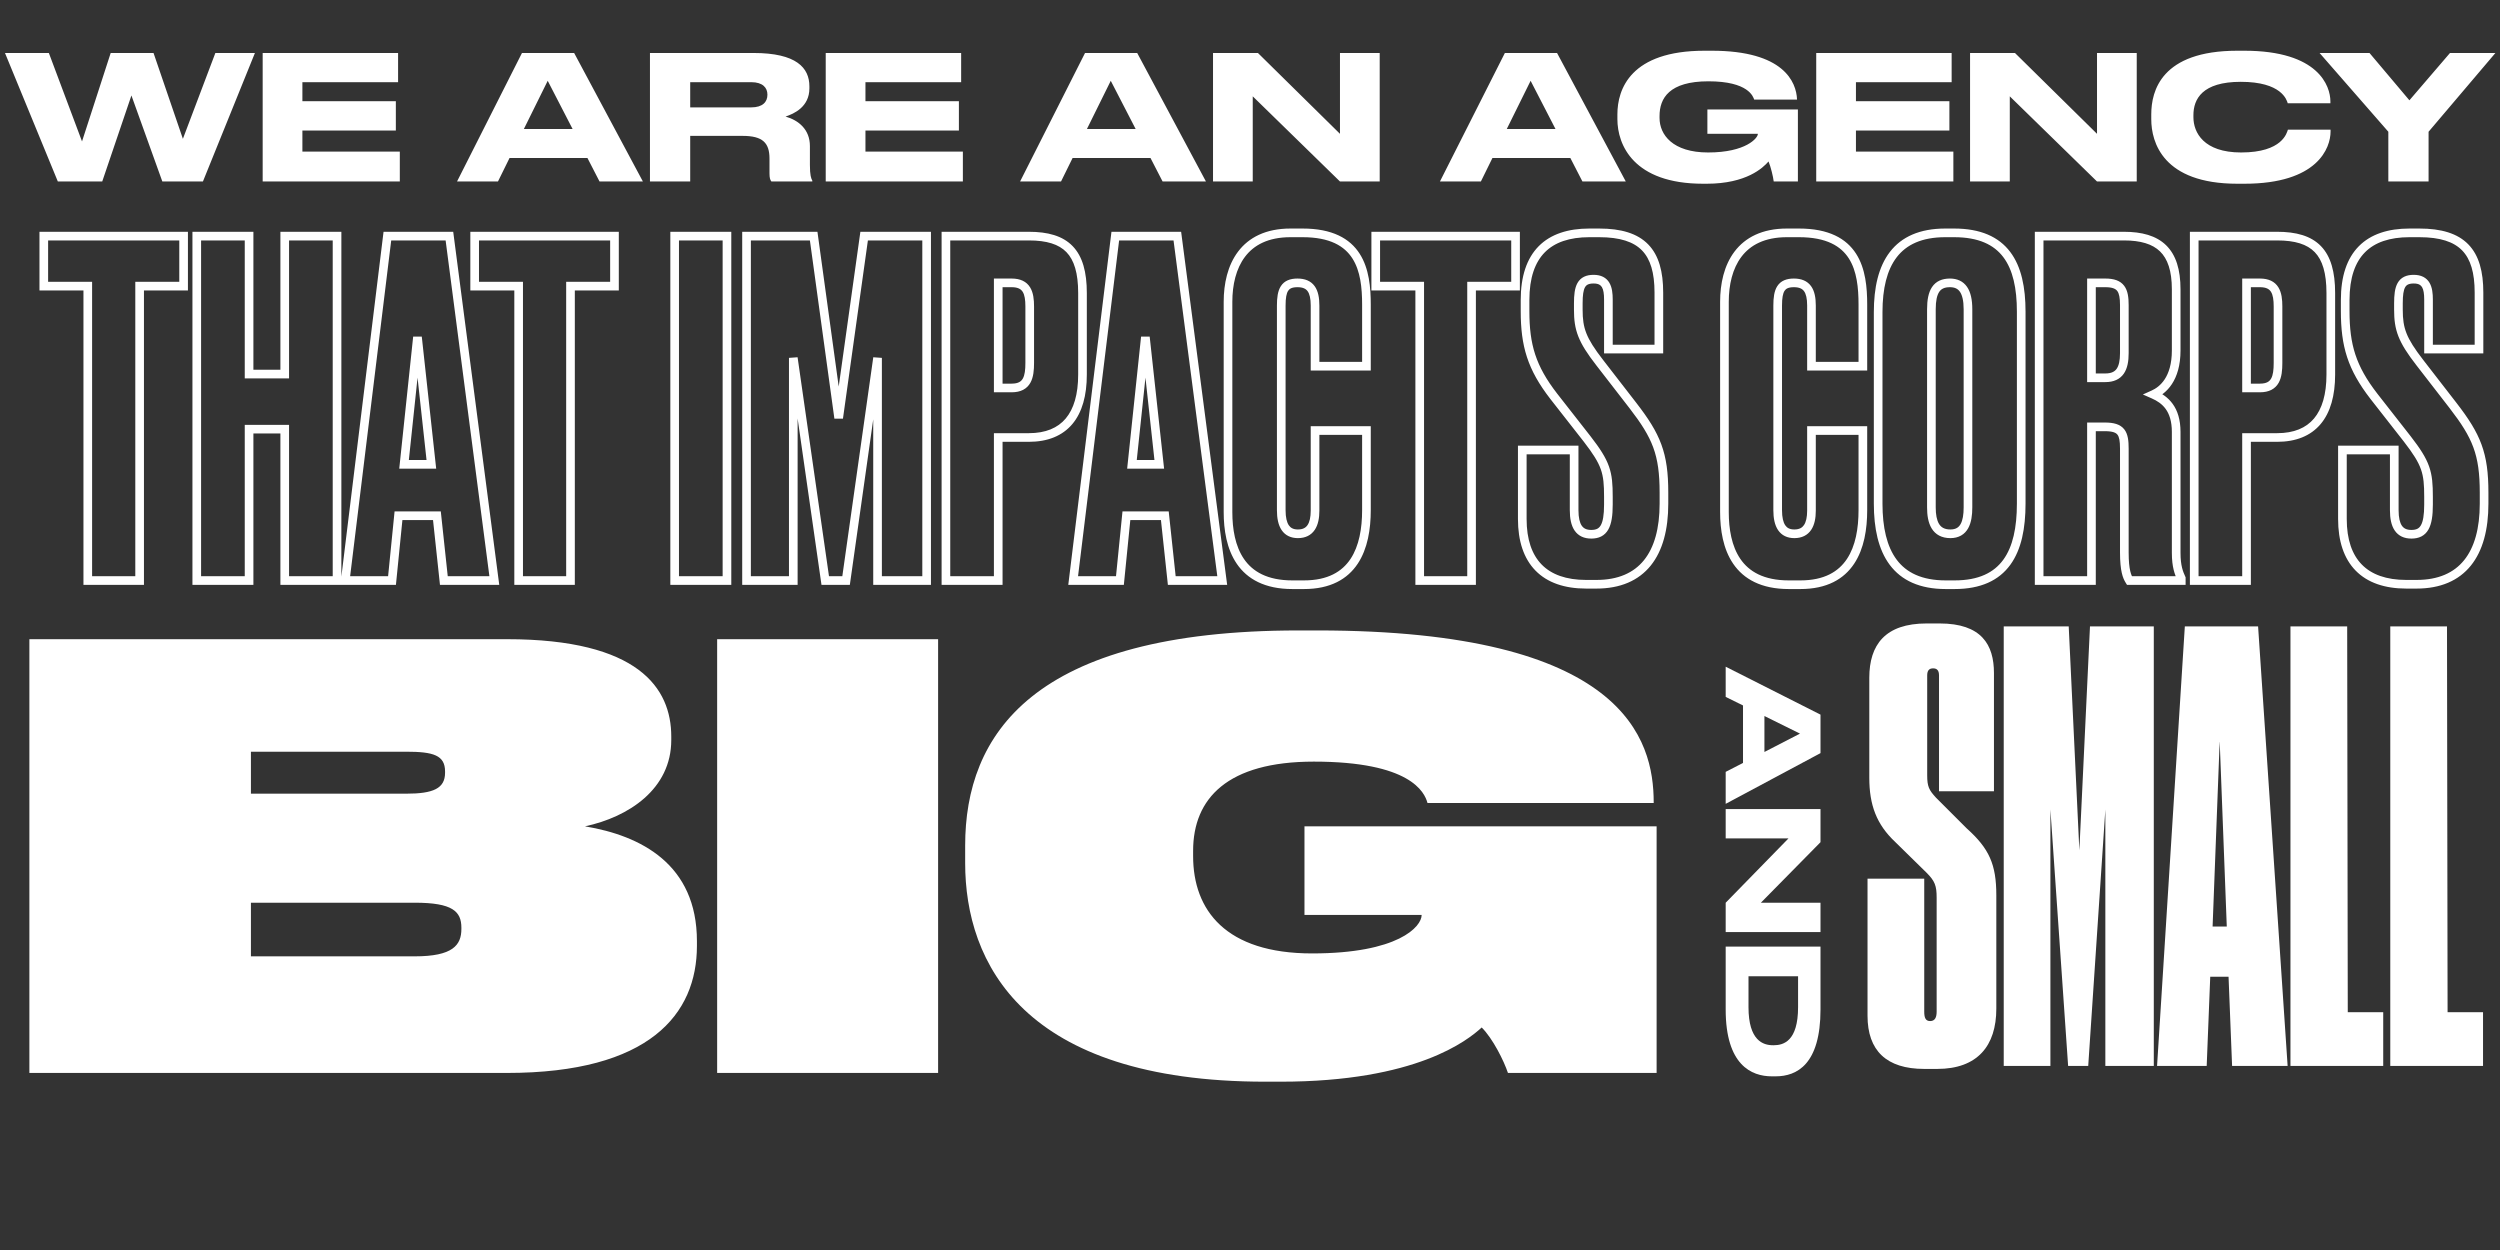
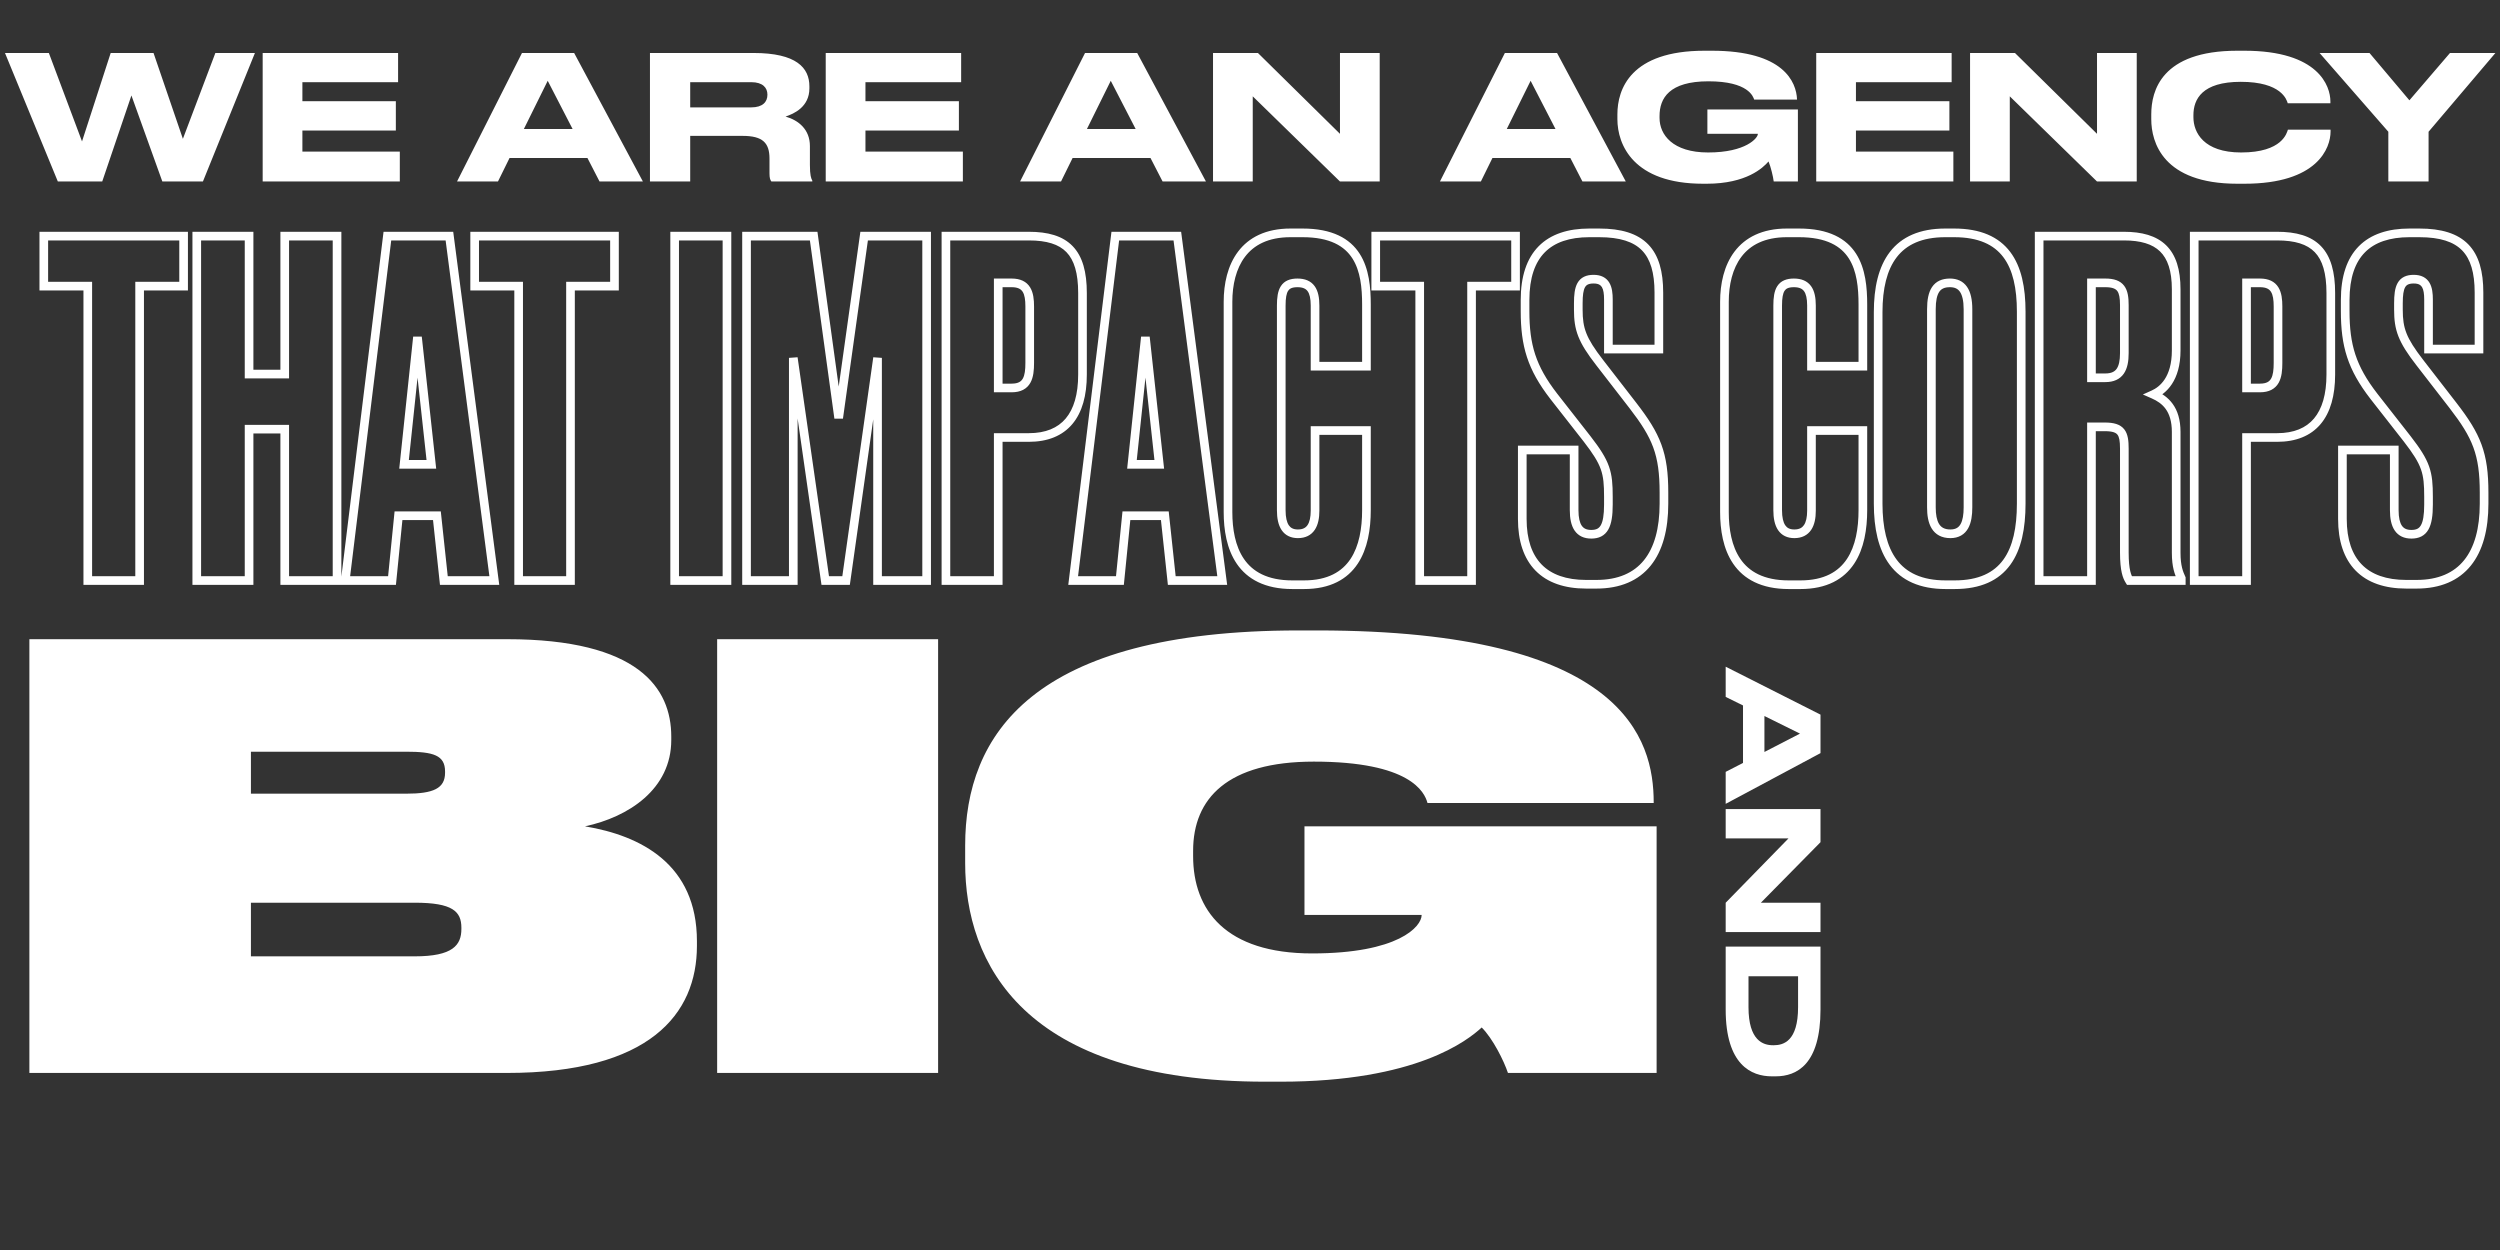
<svg xmlns="http://www.w3.org/2000/svg" width="352" height="176" viewBox="0 0 352 176" fill="none">
  <rect x="0" y="0" width="352" height="176" fill="#333333" stroke="none" />
  <path d="M14.394 25.554L18.504 13.442L22.857 25.554H28.572L35.893 7.46H30.323L25.751 19.547L21.617 7.46H15.585L11.548 19.912L6.879 7.46H0.701L8.143 25.554H14.394ZM36.984 7.46V25.554H56.294V21.346H42.577V18.38H55.735V14.245H42.577V11.57H56.051V7.46H36.984ZM80.62 18.161H73.762L77.118 11.375L80.62 18.161ZM84.414 25.554H90.519L80.839 7.46H73.494L64.35 25.554H70.114L71.743 22.246H82.712L84.414 25.554ZM97.181 11.57H105.766C107.42 11.57 108.052 12.372 108.052 13.321V13.345C108.052 14.342 107.395 15.12 105.766 15.12H97.181V11.57ZM97.181 19.133H104.574C107.371 19.133 108.344 20.106 108.344 22.319V24.411C108.344 25.067 108.441 25.335 108.611 25.554H114.375V25.432C114.205 25.14 114.035 24.678 114.035 23.219V20.568C114.035 18.233 112.454 16.945 110.606 16.41C111.797 16.02 113.962 15.048 113.962 12.445V12.153C113.962 9.551 112.138 7.46 106.106 7.46H91.514V25.554H97.181V19.133ZM116.262 7.46V25.554H135.572V21.346H121.856V18.38H135.013V14.245H121.856V11.57H135.329V7.46H116.262ZM159.899 18.161H153.04L156.396 11.375L159.899 18.161ZM163.693 25.554H169.797L160.117 7.46H152.773L143.628 25.554H149.392L151.022 22.246H161.99L163.693 25.554ZM170.793 7.46V25.554H176.386V13.564L188.668 25.554H194.262V7.46H188.668V18.842L177.116 7.46H170.793ZM219.013 18.161H212.155L215.511 11.375L219.013 18.161ZM222.807 25.554H228.911L219.232 7.46H211.887L202.743 25.554H208.507L210.136 22.246H221.105L222.807 25.554ZM240.302 25.87C245.896 25.87 248.231 23.633 249.009 22.733C249.325 23.487 249.666 24.897 249.739 25.554H253.144V15.412H240.4V18.842H247.501V18.89C247.501 19.401 245.872 21.468 240.497 21.468C235.511 21.468 233.663 18.963 233.663 16.604V16.337C233.663 13.832 235.025 11.448 240.546 11.448C246.188 11.448 246.845 13.613 246.991 14.026H253.022V14.002C252.925 11.546 251.149 7.143 241.032 7.143H239.986C229.577 7.143 227.729 12.567 227.729 16.093V16.774C227.729 20.398 229.991 25.87 239.792 25.87H240.302ZM255.724 7.46V25.554H275.034V21.346H261.317V18.38H274.475V14.245H261.317V11.57H274.791V7.46H255.724ZM277.384 7.46V25.554H282.978V13.564L295.26 25.554H300.853V7.46H295.26V18.842L283.707 7.46H277.384ZM316.007 25.87C326.343 25.87 328.143 20.811 328.143 18.525V18.258H322.136C321.99 18.671 321.406 21.468 315.545 21.468C310.268 21.468 308.833 18.647 308.833 16.507V16.215C308.833 13.953 310.073 11.521 315.496 11.521C321.236 11.521 321.966 14.05 322.112 14.537H328.119V14.269C328.119 12.153 326.489 7.143 316.007 7.143H315.01C304.309 7.143 302.899 12.81 302.899 16.093V16.799C302.899 20.009 304.528 25.87 315.01 25.87H316.007ZM336.277 25.554H341.943V18.55L351.355 7.46H344.959L339.244 14.123L333.626 7.46H326.597L336.277 18.55V25.554Z" fill="white" />
-   <path d="M281.082 142.019V126.047C281.082 121.722 280.084 119.476 276.923 116.647L272.597 112.322C271.599 111.24 271.349 110.741 271.349 109.161V95.102C271.349 94.437 271.599 94.104 272.181 94.104C272.763 94.104 273.013 94.437 273.013 95.102V111.407H280.749V94.77C280.749 90.777 279.002 87.782 273.096 87.782H271.266C265.443 87.782 263.197 90.777 263.197 95.435V109.493C263.197 113.32 264.195 116.065 266.857 118.561L271.266 122.886C272.431 124.051 272.68 124.716 272.68 126.38V142.435C272.68 143.267 272.431 143.766 271.765 143.766C271.1 143.766 270.933 143.267 270.933 142.435V123.718H262.948V143.017C262.948 147.925 265.61 150.504 270.933 150.504H272.763C278.42 150.504 281.082 147.26 281.082 142.019ZM282.125 150.088H288.697V113.985L291.192 150.088H294.021L296.433 113.985V150.088H303.254V88.198H294.27L292.773 119.725L291.275 88.198H282.125V150.088ZM314.279 150.088H322.098L317.939 88.198H307.624L303.714 150.088H310.702L311.201 137.527H313.78L314.279 150.088ZM311.534 130.456L312.532 104.336L313.53 130.456H311.534ZM322.497 88.198V150.088H335.557V142.518H330.566L330.483 88.198H322.497ZM336.551 88.198V150.088H349.611V142.518H344.62L344.537 88.198H336.551Z" fill="white" />
  <path d="M4.137 151.071H71.366C91.478 151.071 98.127 142.78 98.127 133.176V132.519C98.127 121.683 90.246 117.661 82.366 116.348C88.523 115.034 94.515 111.094 94.515 104.199V103.706C94.515 96.893 89.918 89.998 71.366 89.998H4.137V151.071ZM57.165 105.84C61.023 105.84 62.665 106.333 62.665 108.631V108.796C62.665 111.012 61.023 111.751 57.165 111.751H35.33V105.84H57.165ZM58.397 127.101C63.732 127.101 64.963 128.332 64.963 130.631V130.795C64.963 133.094 63.732 134.653 58.397 134.653H35.33V127.101H58.397ZM132.086 89.998H100.974V151.071H132.086V89.998ZM180.304 152.302C199.431 152.302 206.655 146.474 208.625 144.668C210.184 146.228 211.744 149.347 212.319 151.071H233.251V116.348H183.67V128.825H200.17C200.17 130.467 196.886 134.243 184.737 134.243C172.588 134.243 167.991 128.168 167.991 120.534V119.795C167.991 112.407 172.834 107.236 184.983 107.236C198.528 107.236 200.58 111.505 200.991 113.064H232.841V112.982C232.841 104.117 228.736 88.766 185.476 88.766H182.849C145.253 88.766 135.895 103.542 135.895 119.057V121.519C135.895 135.556 144.022 152.302 178.17 152.302H180.304Z" fill="white" />
  <path d="M248.431 105.877L248.431 100.817L253.438 103.293L248.431 105.877ZM242.976 108.677L242.976 113.181L256.327 106.039L256.327 100.62L242.976 93.872L242.976 98.125L245.416 99.328L245.416 107.421L242.976 108.677ZM256.327 113.916L242.976 113.916L242.976 118.043L251.823 118.043L242.976 127.105L242.976 131.232L256.327 131.232L256.327 127.105L247.929 127.105L256.327 118.581L256.327 113.916ZM242.976 133.28L242.976 142.145C242.976 149.951 246.601 151.548 249.472 151.548L250.01 151.548C253.007 151.548 256.327 149.861 256.327 142.127L256.327 133.28L242.976 133.28ZM253.169 137.461L253.169 141.804C253.169 146.613 251.105 147.169 249.741 147.169L249.633 147.169C248.27 147.169 246.188 146.541 246.188 141.804L246.188 137.461L253.169 137.461Z" fill="white" />
-   <path d="M6.166 33.244V32.635H5.557V33.244H6.166ZM6.166 40.284H5.557V40.893H6.166V40.284ZM12.359 40.284H12.968V39.675H12.359V40.284ZM12.359 81.742H11.75V82.352H12.359V81.742ZM19.66 81.742V82.352H20.269V81.742H19.66ZM19.66 40.284V39.675H19.05V40.284H19.66ZM25.852 40.284V40.893H26.461V40.284H25.852ZM25.852 33.244H26.461V32.635H25.852V33.244ZM5.557 33.244V40.284H6.775V33.244H5.557ZM6.166 40.893H12.359V39.675H6.166V40.893ZM11.75 40.284V81.742H12.968V40.284H11.75ZM12.359 82.352H19.66V81.133H12.359V82.352ZM20.269 81.742V40.284H19.05V81.742H20.269ZM19.66 40.893H25.852V39.675H19.66V40.893ZM26.461 40.284V33.244H25.243V40.284H26.461ZM25.852 32.635H6.166V33.853H25.852V32.635ZM35.07 60.427V59.817H34.461V60.427H35.07ZM40.089 60.427H40.699V59.817H40.089V60.427ZM40.089 81.742H39.48V82.352H40.089V81.742ZM47.455 81.742V82.352H48.065V81.742H47.455ZM47.455 33.244H48.065V32.635H47.455V33.244ZM40.089 33.244V32.635H39.48V33.244H40.089ZM40.089 52.669V53.279H40.699V52.669H40.089ZM35.07 52.669H34.461V53.279H35.07V52.669ZM35.07 33.244H35.679V32.635H35.07V33.244ZM27.704 33.244V32.635H27.095V33.244H27.704ZM27.704 81.742H27.095V82.352H27.704V81.742ZM35.07 81.742V82.352H35.679V81.742H35.07ZM35.07 61.036H40.089V59.817H35.07V61.036ZM39.48 60.427V81.742H40.699V60.427H39.48ZM40.089 82.352H47.455V81.133H40.089V82.352ZM48.065 81.742V33.244H46.846V81.742H48.065ZM47.455 32.635H40.089V33.853H47.455V32.635ZM39.48 33.244V52.669H40.699V33.244H39.48ZM40.089 52.06H35.07V53.279H40.089V52.06ZM35.679 52.669V33.244H34.461V52.669H35.679ZM35.07 32.635H27.704V33.853H35.07V32.635ZM27.095 33.244V81.742H28.313V33.244H27.095ZM27.704 82.352H35.07V81.133H27.704V82.352ZM35.679 81.742V60.427H34.461V81.742H35.679ZM62.495 81.742L61.89 81.807L61.948 82.352H62.495V81.742ZM69.601 81.742V82.352H70.295L70.205 81.664L69.601 81.742ZM63.278 33.244L63.882 33.165L63.813 32.635H63.278V33.244ZM54.543 33.244V32.635H54.004L53.938 33.17L54.543 33.244ZM48.611 81.742L48.006 81.668L47.923 82.352H48.611V81.742ZM55.195 81.742V82.352H55.746L55.801 81.803L55.195 81.742ZM56.107 72.616V72.007H55.556L55.501 72.556L56.107 72.616ZM61.518 72.616L62.123 72.552L62.065 72.007H61.518V72.616ZM58.78 47.455L59.386 47.389L58.174 47.391L58.78 47.455ZM60.736 65.381V65.99H61.415L61.341 65.315L60.736 65.381ZM56.889 65.381L56.284 65.317L56.213 65.99H56.889V65.381ZM62.495 82.352H69.601V81.133H62.495V82.352ZM70.205 81.664L63.882 33.165L62.674 33.323L68.997 81.821L70.205 81.664ZM63.278 32.635H54.543V33.853H63.278V32.635ZM53.938 33.17L48.006 81.668L49.215 81.816L55.148 33.318L53.938 33.17ZM48.611 82.352H55.195V81.133H48.611V82.352ZM55.801 81.803L56.713 72.677L55.501 72.556L54.589 81.682L55.801 81.803ZM56.107 73.225H61.518V72.007H56.107V73.225ZM60.912 72.681L61.89 81.807L63.101 81.677L62.123 72.552L60.912 72.681ZM58.174 47.521L60.13 65.447L61.341 65.315L59.386 47.389L58.174 47.521ZM60.736 64.772H56.889V65.99H60.736V64.772ZM57.495 65.445L59.386 47.518L58.174 47.391L56.284 65.317L57.495 65.445ZM66.832 33.244V32.635H66.223V33.244H66.832ZM66.832 40.284H66.223V40.893H66.832V40.284ZM73.025 40.284H73.634V39.675H73.025V40.284ZM73.025 81.742H72.416V82.352H73.025V81.742ZM80.326 81.742V82.352H80.935V81.742H80.326ZM80.326 40.284V39.675H79.717V40.284H80.326ZM86.519 40.284V40.893H87.128V40.284H86.519ZM86.519 33.244H87.128V32.635H86.519V33.244ZM66.223 33.244V40.284H67.442V33.244H66.223ZM66.832 40.893H73.025V39.675H66.832V40.893ZM72.416 40.284V81.742H73.634V40.284H72.416ZM73.025 82.352H80.326V81.133H73.025V82.352ZM80.935 81.742V40.284H79.717V81.742H80.935ZM80.326 40.893H86.519V39.675H80.326V40.893ZM87.128 40.284V33.244H85.909V40.284H87.128ZM86.519 32.635H66.832V33.853H86.519V32.635ZM102.357 33.244H102.966V32.635H102.357V33.244ZM94.991 33.244V32.635H94.382V33.244H94.991ZM94.991 81.742H94.382V82.352H94.991V81.742ZM102.357 81.742V82.352H102.966V81.742H102.357ZM102.357 32.635H94.991V33.853H102.357V32.635ZM94.382 33.244V81.742H95.6V33.244H94.382ZM94.991 82.352H102.357V81.133H94.991V82.352ZM102.966 81.742V33.244H101.748V81.742H102.966ZM105.113 81.742H104.503V82.352H105.113V81.742ZM111.696 81.742V82.352H112.305V81.742H111.696ZM111.696 50.388L112.299 50.301L111.087 50.388H111.696ZM116.194 81.742L115.591 81.829L115.666 82.352H116.194V81.742ZM119.128 81.742V82.352H119.657L119.731 81.828L119.128 81.742ZM123.56 50.388H124.169L122.957 50.303L123.56 50.388ZM123.56 81.742H122.951V82.352H123.56V81.742ZM130.47 81.742V82.352H131.079V81.742H130.47ZM130.47 33.244H131.079V32.635H130.47V33.244ZM121.67 33.244V32.635H121.14L121.067 33.16L121.67 33.244ZM118.085 58.862L117.481 58.945L118.688 58.947L118.085 58.862ZM114.565 33.244L115.168 33.161L115.096 32.635H114.565V33.244ZM105.113 33.244V32.635H104.503V33.244H105.113ZM105.113 82.352H111.696V81.133H105.113V82.352ZM112.305 81.742V50.388H111.087V81.742H112.305ZM111.093 50.474L115.591 81.829L116.797 81.656L112.299 50.301L111.093 50.474ZM116.194 82.352H119.128V81.133H116.194V82.352ZM119.731 81.828L124.163 50.473L122.957 50.303L118.524 81.657L119.731 81.828ZM122.951 50.388V81.742H124.169V50.388H122.951ZM123.56 82.352H130.47V81.133H123.56V82.352ZM131.079 81.742V33.244H129.861V81.742H131.079ZM130.47 32.635H121.67V33.853H130.47V32.635ZM121.067 33.16L117.481 58.778L118.688 58.947L122.273 33.328L121.067 33.16ZM118.688 58.779L115.168 33.161L113.961 33.327L117.481 58.945L118.688 58.779ZM114.565 32.635H105.113V33.853H114.565V32.635ZM104.503 33.244V81.742H105.722V33.244H104.503ZM133.186 33.244V32.635H132.577V33.244H133.186ZM133.186 81.742H132.577V82.352H133.186V81.742ZM140.552 81.742V82.352H141.161V81.742H140.552ZM140.552 61.6V60.991H139.943V61.6H140.552ZM140.552 39.828V39.219H139.943V39.828H140.552ZM140.552 54.625H139.943V55.234H140.552V54.625ZM144.854 62.209C147.496 62.209 149.577 61.38 150.983 59.711C152.374 58.06 153.025 55.681 153.025 52.735H151.807C151.807 55.525 151.187 57.578 150.051 58.926C148.931 60.255 147.231 60.991 144.854 60.991V62.209ZM153.025 52.735V41.262H151.807V52.735H153.025ZM153.025 41.262C153.025 38.299 152.429 36.101 151.028 34.654C149.622 33.201 147.531 32.635 144.854 32.635V33.853C147.392 33.853 149.082 34.395 150.153 35.501C151.229 36.612 151.807 38.423 151.807 41.262H153.025ZM144.854 32.635H133.186V33.853H144.854V32.635ZM132.577 33.244V81.742H133.795V33.244H132.577ZM133.186 82.352H140.552V81.133H133.186V82.352ZM141.161 81.742V61.6H139.943V81.742H141.161ZM140.552 62.209H144.854V60.991H140.552V62.209ZM140.552 40.437H142.442V39.219H140.552V40.437ZM142.442 40.437C143.364 40.437 143.773 40.73 144.002 41.101C144.272 41.539 144.375 42.218 144.375 43.152H145.594C145.594 42.196 145.502 41.212 145.039 40.461C144.534 39.643 143.672 39.219 142.442 39.219V40.437ZM144.375 43.152V51.105H145.594V43.152H144.375ZM144.375 51.105C144.375 52.082 144.287 52.815 144.014 53.299C143.887 53.523 143.722 53.691 143.494 53.809C143.26 53.93 142.927 54.016 142.442 54.016V55.234C143.066 55.234 143.604 55.124 144.055 54.891C144.512 54.654 144.843 54.309 145.075 53.898C145.519 53.11 145.594 52.084 145.594 51.105H144.375ZM142.442 54.016H140.552V55.234H142.442V54.016ZM141.161 54.625V39.828H139.943V54.625H141.161ZM164.985 81.742L164.38 81.807L164.438 82.352H164.985V81.742ZM172.091 81.742V82.352H172.785L172.695 81.664L172.091 81.742ZM165.768 33.244L166.372 33.165L166.303 32.635H165.768V33.244ZM157.033 33.244V32.635H156.494L156.428 33.17L157.033 33.244ZM151.101 81.742L150.496 81.668L150.413 82.352H151.101V81.742ZM157.685 81.742V82.352H158.236L158.291 81.803L157.685 81.742ZM158.597 72.616V72.007H158.046L157.991 72.556L158.597 72.616ZM164.008 72.616L164.613 72.552L164.555 72.007H164.008V72.616ZM161.27 47.455L161.875 47.389L160.664 47.391L161.27 47.455ZM163.225 65.381V65.99H163.905L163.831 65.315L163.225 65.381ZM159.379 65.381L158.774 65.317L158.703 65.99H159.379V65.381ZM164.985 82.352H172.091V81.133H164.985V82.352ZM172.695 81.664L166.372 33.165L165.164 33.323L171.487 81.821L172.695 81.664ZM165.768 32.635H157.033V33.853H165.768V32.635ZM156.428 33.17L150.496 81.668L151.705 81.816L157.637 33.318L156.428 33.17ZM151.101 82.352H157.685V81.133H151.101V82.352ZM158.291 81.803L159.203 72.677L157.991 72.556L157.078 81.682L158.291 81.803ZM158.597 73.225H164.008V72.007H158.597V73.225ZM163.402 72.681L164.38 81.807L165.591 81.677L164.613 72.552L163.402 72.681ZM160.664 47.521L162.62 65.447L163.831 65.315L161.875 47.389L160.664 47.521ZM163.225 64.772H159.379V65.99H163.225V64.772ZM159.985 65.445L161.876 47.518L160.664 47.391L158.774 65.317L159.985 65.445ZM185.159 51.561H184.55V52.17H185.159V51.561ZM192.395 51.561V52.17H193.004V51.561H192.395ZM192.395 60.622H193.004V60.013H192.395V60.622ZM185.159 60.622V60.013H184.55V60.622H185.159ZM184.55 71.899C184.55 72.829 184.391 73.5 184.107 73.923C183.853 74.302 183.453 74.549 182.747 74.549V75.768C183.802 75.768 184.608 75.363 185.119 74.602C185.601 73.884 185.768 72.925 185.768 71.899H184.55ZM182.747 74.549C182.1 74.549 181.718 74.33 181.466 73.96C181.185 73.547 181.01 72.862 181.01 71.834H179.791C179.791 72.957 179.975 73.935 180.459 74.646C180.973 75.401 181.764 75.768 182.747 75.768V74.549ZM181.01 71.834V43.022H179.791V71.834H181.01ZM181.01 43.022C181.01 41.953 181.131 41.316 181.368 40.949C181.559 40.654 181.891 40.437 182.682 40.437V39.219C181.647 39.219 180.839 39.523 180.345 40.288C179.898 40.979 179.791 41.94 179.791 43.022H181.01ZM182.682 40.437C183.463 40.437 183.869 40.666 184.112 41.001C184.388 41.38 184.55 42.017 184.55 43.022H185.768C185.768 41.94 185.604 40.981 185.098 40.284C184.559 39.544 183.726 39.219 182.682 39.219V40.437ZM184.55 43.022V51.561H185.768V43.022H184.55ZM185.159 52.17H192.395V50.952H185.159V52.17ZM193.004 51.561V42.892H191.786V51.561H193.004ZM193.004 42.892C193.004 40.501 192.782 37.817 191.441 35.726C190.062 33.576 187.589 32.178 183.399 32.178V33.397C187.292 33.397 189.317 34.672 190.415 36.384C191.551 38.155 191.786 40.523 191.786 42.892H193.004ZM183.399 32.178H181.704V33.397H183.399V32.178ZM181.704 32.178C178.217 32.178 175.825 33.437 174.325 35.419C172.847 37.372 172.295 39.949 172.295 42.5H173.513C173.513 40.097 174.037 37.818 175.297 36.154C176.534 34.518 178.543 33.397 181.704 33.397V32.178ZM172.295 42.5V72.095H173.513V42.5H172.295ZM172.295 72.095C172.295 74.588 172.707 77.293 174.146 79.39C175.613 81.529 178.082 82.938 181.965 82.938V81.72C178.416 81.72 176.355 80.457 175.15 78.701C173.916 76.903 173.513 74.491 173.513 72.095H172.295ZM181.965 82.938H183.595V81.72H181.965V82.938ZM183.595 82.938C187.323 82.938 189.727 81.539 191.166 79.375C192.576 77.255 193.004 74.488 193.004 71.834H191.786C191.786 74.395 191.366 76.875 190.152 78.7C188.968 80.48 186.972 81.72 183.595 81.72V82.938ZM193.004 71.834V60.622H191.786V71.834H193.004ZM192.395 60.013H185.159V61.231H192.395V60.013ZM184.55 60.622V71.899H185.768V60.622H184.55ZM193.704 33.244V32.635H193.094V33.244H193.704ZM193.704 40.284H193.094V40.893H193.704V40.284ZM199.896 40.284H200.505V39.675H199.896V40.284ZM199.896 81.742H199.287V82.352H199.896V81.742ZM207.197 81.742V82.352H207.806V81.742H207.197ZM207.197 40.284V39.675H206.588V40.284H207.197ZM213.39 40.284V40.893H213.999V40.284H213.39ZM213.39 33.244H213.999V32.635H213.39V33.244ZM193.094 33.244V40.284H194.313V33.244H193.094ZM193.704 40.893H199.896V39.675H193.704V40.893ZM199.287 40.284V81.742H200.505V40.284H199.287ZM199.896 82.352H207.197V81.133H199.896V82.352ZM207.806 81.742V40.284H206.588V81.742H207.806ZM207.197 40.893H213.39V39.675H207.197V40.893ZM213.999 40.284V33.244H212.781V40.284H213.999ZM213.39 32.635H193.704V33.853H213.39V32.635ZM218.769 55.798L218.287 56.171L218.289 56.174L218.769 55.798ZM223.463 61.795L223.944 61.423L223.942 61.42L223.463 61.795ZM221.637 63.36H222.247V62.751H221.637V63.36ZM214.336 63.36V62.751H213.727V63.36H214.336ZM229.916 57.102L230.398 56.73L230.398 56.729L229.916 57.102ZM225.223 51.04L225.704 50.667L225.704 50.666L225.223 51.04ZM226.461 49.149H225.852V49.758H226.461V49.149ZM233.566 49.149V49.758H234.176V49.149H233.566ZM223.788 32.178C220.789 32.178 218.342 32.955 216.649 34.665C214.958 36.375 214.118 38.917 214.118 42.24H215.337C215.337 39.108 216.127 36.925 217.515 35.522C218.903 34.12 220.987 33.397 223.788 33.397V32.178ZM214.118 42.24V43.804H215.337V42.24H214.118ZM214.118 43.804C214.118 46.254 214.35 48.312 214.996 50.284C215.643 52.258 216.693 54.112 218.287 56.171L219.251 55.425C217.716 53.443 216.746 51.712 216.154 49.905C215.561 48.096 215.337 46.178 215.337 43.804H214.118ZM218.289 56.174L222.983 62.171L223.942 61.42L219.249 55.423L218.289 56.174ZM222.981 62.168C224.31 63.887 225.008 64.996 225.39 66.073C225.769 67.142 225.852 68.227 225.852 69.944H227.07C227.07 68.206 226.991 66.944 226.538 65.666C226.089 64.396 225.288 63.159 223.944 61.423L222.981 62.168ZM225.852 69.944V71.052H227.07V69.944H225.852ZM225.852 71.052C225.852 72.539 225.684 73.44 225.387 73.959C225.248 74.201 225.085 74.353 224.893 74.451C224.693 74.552 224.424 74.615 224.049 74.615V75.833C224.555 75.833 225.027 75.749 225.445 75.537C225.869 75.321 226.199 74.992 226.444 74.565C226.912 73.748 227.07 72.563 227.07 71.052H225.852ZM224.049 74.615C223.362 74.615 222.966 74.389 222.71 74.016C222.423 73.596 222.247 72.898 222.247 71.834H221.028C221.028 72.987 221.211 73.983 221.705 74.705C222.231 75.472 223.042 75.833 224.049 75.833V74.615ZM222.247 71.834V63.36H221.028V71.834H222.247ZM221.637 62.751H214.336V63.969H221.637V62.751ZM213.727 63.36V73.073H214.946V63.36H213.727ZM213.727 73.073C213.727 76.172 214.537 78.645 216.199 80.343C217.863 82.044 220.292 82.873 223.332 82.873V81.655C220.506 81.655 218.436 80.887 217.07 79.491C215.701 78.093 214.946 75.971 214.946 73.073H213.727ZM223.332 82.873H224.766V81.655H223.332V82.873ZM224.766 82.873C228.136 82.873 230.707 81.76 232.419 79.64C234.112 77.543 234.893 74.549 234.893 70.921H233.674C233.674 74.4 232.923 77.077 231.471 78.874C230.037 80.65 227.85 81.655 224.766 81.655V82.873ZM234.893 70.921V69.357H233.674V70.921H234.893ZM234.893 69.357C234.893 66.581 234.629 64.514 233.918 62.58C233.21 60.65 232.073 58.897 230.398 56.73L229.434 57.474C231.084 59.61 232.131 61.246 232.775 63C233.417 64.748 233.674 66.657 233.674 69.357H234.893ZM230.398 56.729L225.704 50.667L224.741 51.413L229.434 57.475L230.398 56.729ZM225.704 50.666C224.476 49.083 223.769 47.964 223.361 46.93C222.959 45.91 222.833 44.934 222.833 43.608H221.615C221.615 45.021 221.75 46.163 222.228 47.376C222.7 48.575 223.492 49.803 224.741 51.413L225.704 50.666ZM222.833 43.608V42.696H221.615V43.608H222.833ZM222.833 42.696C222.833 41.552 222.939 40.854 223.17 40.445C223.273 40.263 223.399 40.143 223.565 40.062C223.74 39.976 223.995 39.915 224.375 39.915V38.697C223.875 38.697 223.421 38.775 223.028 38.968C222.625 39.166 222.324 39.466 222.109 39.846C221.705 40.562 221.615 41.558 221.615 42.696H222.833ZM224.375 39.915C224.745 39.915 224.995 39.981 225.167 40.068C225.333 40.153 225.456 40.273 225.553 40.438C225.765 40.799 225.852 41.37 225.852 42.174H227.07C227.07 41.349 226.994 40.486 226.603 39.821C226.399 39.472 226.11 39.181 225.72 38.982C225.336 38.787 224.885 38.697 224.375 38.697V39.915ZM225.852 42.174V49.149H227.07V42.174H225.852ZM226.461 49.758H233.566V48.54H226.461V49.758ZM234.176 49.149V41.197H232.957V49.149H234.176ZM234.176 41.197C234.176 38.264 233.579 35.969 232.072 34.417C230.562 32.861 228.262 32.178 225.157 32.178V33.397C228.115 33.397 230.019 34.051 231.198 35.265C232.381 36.484 232.957 38.393 232.957 41.197H234.176ZM225.157 32.178H223.788V33.397H225.157V32.178ZM255.056 51.561H254.447V52.17H255.056V51.561ZM262.292 51.561V52.17H262.901V51.561H262.292ZM262.292 60.622H262.901V60.013H262.292V60.622ZM255.056 60.622V60.013H254.447V60.622H255.056ZM254.447 71.899C254.447 72.829 254.288 73.5 254.004 73.923C253.749 74.302 253.35 74.549 252.644 74.549V75.768C253.699 75.768 254.505 75.363 255.016 74.602C255.498 73.884 255.665 72.925 255.665 71.899H254.447ZM252.644 74.549C251.997 74.549 251.615 74.33 251.363 73.96C251.081 73.547 250.907 72.862 250.907 71.834H249.688C249.688 72.957 249.872 73.935 250.356 74.646C250.87 75.401 251.661 75.768 252.644 75.768V74.549ZM250.907 71.834V43.022H249.688V71.834H250.907ZM250.907 43.022C250.907 41.953 251.028 41.316 251.265 40.949C251.456 40.654 251.788 40.437 252.579 40.437V39.219C251.544 39.219 250.736 39.523 250.242 40.288C249.795 40.979 249.688 41.94 249.688 43.022H250.907ZM252.579 40.437C253.36 40.437 253.765 40.666 254.009 41.001C254.285 41.38 254.447 42.017 254.447 43.022H255.665C255.665 41.94 255.501 40.981 254.995 40.284C254.456 39.544 253.623 39.219 252.579 39.219V40.437ZM254.447 43.022V51.561H255.665V43.022H254.447ZM255.056 52.17H262.292V50.952H255.056V52.17ZM262.901 51.561V42.892H261.682V51.561H262.901ZM262.901 42.892C262.901 40.501 262.679 37.817 261.338 35.726C259.959 33.576 257.486 32.178 253.296 32.178V33.397C257.189 33.397 259.214 34.672 260.312 36.384C261.448 38.155 261.682 40.523 261.682 42.892H262.901ZM253.296 32.178H251.601V33.397H253.296V32.178ZM251.601 32.178C248.114 32.178 245.722 33.437 244.222 35.419C242.744 37.372 242.192 39.949 242.192 42.5H243.41C243.41 40.097 243.934 37.818 245.193 36.154C246.431 34.518 248.439 33.397 251.601 33.397V32.178ZM242.192 42.5V72.095H243.41V42.5H242.192ZM242.192 72.095C242.192 74.588 242.604 77.293 244.042 79.39C245.51 81.529 247.979 82.938 251.862 82.938V81.72C248.313 81.72 246.252 80.457 245.047 78.701C243.813 76.903 243.41 74.491 243.41 72.095H242.192ZM251.862 82.938H253.491V81.72H251.862V82.938ZM253.491 82.938C257.22 82.938 259.624 81.539 261.063 79.375C262.473 77.255 262.901 74.488 262.901 71.834H261.682C261.682 74.395 261.263 76.875 260.049 78.7C258.865 80.48 256.869 81.72 253.491 81.72V82.938ZM262.901 71.834V60.622H261.682V71.834H262.901ZM262.292 60.013H255.056V61.231H262.292V60.013ZM254.447 60.622V71.899H255.665V60.622H254.447ZM285.196 43.869C285.196 40.496 284.622 37.564 283.036 35.468C281.424 33.336 278.854 32.178 275.135 32.178V33.397C278.587 33.397 280.744 34.456 282.064 36.203C283.412 37.984 283.978 40.593 283.978 43.869H285.196ZM275.135 32.178H273.897V33.397H275.135V32.178ZM273.897 32.178C270.302 32.178 267.738 33.34 266.097 35.472C264.479 37.573 263.836 40.518 263.836 43.934H265.054C265.054 40.637 265.681 38.008 267.062 36.215C268.419 34.452 270.582 33.397 273.897 33.397V32.178ZM263.836 43.934V70.921H265.054V43.934H263.836ZM263.836 70.921C263.836 74.367 264.462 77.375 266.076 79.532C267.715 81.724 270.296 82.938 273.962 82.938V81.72C270.588 81.72 268.41 80.62 267.051 78.803C265.666 76.951 265.054 74.255 265.054 70.921H263.836ZM273.962 82.938H275.201V81.72H273.962V82.938ZM275.201 82.938C278.898 82.938 281.451 81.725 283.051 79.526C284.622 77.367 285.196 74.359 285.196 70.921H283.978C283.978 74.264 283.412 76.96 282.066 78.809C280.748 80.62 278.608 81.72 275.201 81.72V82.938ZM285.196 70.921V43.869H283.978V70.921H285.196ZM276.482 71.443C276.482 72.458 276.351 73.257 276.054 73.785C275.913 74.038 275.738 74.22 275.523 74.343C275.308 74.466 275.017 74.549 274.614 74.549V75.768C275.189 75.768 275.696 75.647 276.128 75.4C276.562 75.152 276.884 74.797 277.117 74.381C277.57 73.573 277.7 72.514 277.7 71.443H276.482ZM274.614 74.549C273.762 74.549 273.301 74.235 273.015 73.766C272.696 73.243 272.55 72.451 272.55 71.443H271.332C271.332 72.521 271.479 73.587 271.975 74.4C272.504 75.267 273.38 75.768 274.614 75.768V74.549ZM272.55 71.443V43.543H271.332V71.443H272.55ZM272.55 43.543C272.55 42.338 272.73 41.561 273.042 41.096C273.318 40.685 273.753 40.437 274.549 40.437V39.219C273.453 39.219 272.586 39.59 272.03 40.417C271.511 41.191 271.332 42.272 271.332 43.543H272.55ZM274.549 40.437C275.236 40.437 275.666 40.663 275.955 41.079C276.274 41.54 276.482 42.319 276.482 43.543H277.7C277.7 42.225 277.484 41.147 276.956 40.385C276.397 39.58 275.556 39.219 274.549 39.219V40.437ZM276.482 43.543V71.443H277.7V43.543H276.482ZM294.478 39.828V39.219H293.869V39.828H294.478ZM294.478 53.191H293.869V53.8H294.478V53.191ZM294.478 60.101V59.492H293.869V60.101H294.478ZM299.823 81.742L299.306 82.065L299.485 82.352H299.823V81.742ZM307.124 81.742V82.352H307.733V81.742H307.124ZM307.124 81.416H307.733V81.285L307.678 81.164L307.124 81.416ZM303.213 55.538L302.963 54.982L301.714 55.544L302.967 56.095L303.213 55.538ZM287.112 33.244V32.635H286.503V33.244H287.112ZM287.112 81.742H286.503V82.352H287.112V81.742ZM294.478 81.742V82.352H295.087V81.742H294.478ZM294.478 40.437H296.433V39.219H294.478V40.437ZM296.433 40.437C297.462 40.437 297.891 40.679 298.113 40.975C298.373 41.322 298.497 41.917 298.497 42.957H299.715C299.715 41.91 299.611 40.941 299.088 40.245C298.528 39.498 297.621 39.219 296.433 39.219V40.437ZM298.497 42.957V49.736H299.715V42.957H298.497ZM298.497 49.736C298.497 50.774 298.335 51.483 298.028 51.921C297.755 52.313 297.299 52.582 296.433 52.582V53.8C297.588 53.8 298.469 53.417 299.027 52.619C299.551 51.868 299.715 50.849 299.715 49.736H298.497ZM296.433 52.582H294.478V53.8H296.433V52.582ZM295.087 53.191V39.828H293.869V53.191H295.087ZM294.478 60.71H296.368V59.492H294.478V60.71ZM296.368 60.71C297.496 60.71 297.929 60.936 298.138 61.203C298.384 61.514 298.497 62.073 298.497 63.164H299.715C299.715 62.104 299.633 61.131 299.096 60.449C298.523 59.722 297.587 59.492 296.368 59.492V60.71ZM298.497 63.164V77.766H299.715V63.164H298.497ZM298.497 77.766C298.497 80.438 298.898 81.412 299.306 82.065L300.34 81.42C300.096 81.03 299.715 80.309 299.715 77.766H298.497ZM299.823 82.352H307.124V81.133H299.823V82.352ZM307.733 81.742V81.416H306.515V81.742H307.733ZM307.678 81.164C307.378 80.504 307.016 79.678 307.016 77.831H305.798C305.798 79.896 306.218 80.895 306.569 81.669L307.678 81.164ZM307.016 77.831V60.818H305.798V77.831H307.016ZM307.016 60.818C307.016 59.087 306.599 57.814 305.915 56.867C305.234 55.926 304.33 55.364 303.458 54.98L302.967 56.095C303.725 56.428 304.418 56.877 304.927 57.581C305.433 58.281 305.798 59.289 305.798 60.818H307.016ZM303.463 56.093C304.2 55.761 305.098 55.155 305.808 54.071C306.519 52.986 307.016 51.463 307.016 49.345H305.798C305.798 51.268 305.349 52.549 304.789 53.403C304.229 54.258 303.529 54.727 302.963 54.982L303.463 56.093ZM307.016 49.345V40.74H305.798V49.345H307.016ZM307.016 40.74C307.016 37.956 306.38 35.887 304.982 34.527C303.588 33.169 301.556 32.635 299.041 32.635V33.853C301.414 33.853 303.066 34.362 304.132 35.4C305.195 36.435 305.798 38.115 305.798 40.74H307.016ZM299.041 32.635H287.112V33.853H299.041V32.635ZM286.503 33.244V81.742H287.721V33.244H286.503ZM287.112 82.352H294.478V81.133H287.112V82.352ZM295.087 81.742V60.101H293.869V81.742H295.087ZM308.947 33.244V32.635H308.337V33.244H308.947ZM308.947 81.742H308.337V82.352H308.947V81.742ZM316.313 81.742V82.352H316.922V81.742H316.313ZM316.313 61.6V60.991H315.703V61.6H316.313ZM316.313 39.828V39.219H315.703V39.828H316.313ZM316.313 54.625H315.703V55.234H316.313V54.625ZM320.615 62.209C323.257 62.209 325.338 61.38 326.744 59.711C328.134 58.06 328.786 55.681 328.786 52.735H327.567C327.567 55.525 326.947 57.578 325.812 58.926C324.692 60.255 322.992 60.991 320.615 60.991V62.209ZM328.786 52.735V41.262H327.567V52.735H328.786ZM328.786 41.262C328.786 38.299 328.19 36.101 326.789 34.654C325.383 33.201 323.292 32.635 320.615 32.635V33.853C323.153 33.853 324.843 34.395 325.914 35.501C326.99 36.612 327.567 38.423 327.567 41.262H328.786ZM320.615 32.635H308.947V33.853H320.615V32.635ZM308.337 33.244V81.742H309.556V33.244H308.337ZM308.947 82.352H316.313V81.133H308.947V82.352ZM316.922 81.742V61.6H315.703V81.742H316.922ZM316.313 62.209H320.615V60.991H316.313V62.209ZM316.313 40.437H318.203V39.219H316.313V40.437ZM318.203 40.437C319.125 40.437 319.534 40.73 319.762 41.101C320.033 41.539 320.136 42.218 320.136 43.152H321.354C321.354 42.196 321.262 41.212 320.799 40.461C320.295 39.643 319.432 39.219 318.203 39.219V40.437ZM320.136 43.152V51.105H321.354V43.152H320.136ZM320.136 51.105C320.136 52.082 320.047 52.815 319.775 53.299C319.648 53.523 319.483 53.691 319.255 53.809C319.021 53.93 318.687 54.016 318.203 54.016V55.234C318.827 55.234 319.365 55.124 319.815 54.891C320.272 54.654 320.604 54.309 320.836 53.898C321.28 53.11 321.354 52.084 321.354 51.105H320.136ZM318.203 54.016H316.313V55.234H318.203V54.016ZM316.922 54.625V39.828H315.703V54.625H316.922ZM334.245 55.798L333.764 56.171L333.766 56.174L334.245 55.798ZM338.939 61.795L339.421 61.423L339.418 61.42L338.939 61.795ZM337.114 63.36H337.723V62.751H337.114V63.36ZM329.813 63.36V62.751H329.204V63.36H329.813ZM345.392 57.102L345.874 56.73L345.874 56.729L345.392 57.102ZM340.699 51.04L341.18 50.667L341.18 50.666L340.699 51.04ZM341.937 49.149H341.328V49.758H341.937V49.149ZM349.043 49.149V49.758H349.652V49.149H349.043ZM339.265 32.178C336.265 32.178 333.818 32.955 332.126 34.665C330.434 36.375 329.595 38.917 329.595 42.24H330.813C330.813 39.108 331.603 36.925 332.992 35.522C334.379 34.12 336.463 33.397 339.265 33.397V32.178ZM329.595 42.24V43.804H330.813V42.24H329.595ZM329.595 43.804C329.595 46.254 329.826 48.312 330.472 50.284C331.119 52.258 332.169 54.112 333.764 56.171L334.727 55.425C333.193 53.443 332.222 51.712 331.63 49.905C331.038 48.096 330.813 46.178 330.813 43.804H329.595ZM333.766 56.174L338.459 62.171L339.418 61.42L334.725 55.423L333.766 56.174ZM338.457 62.168C339.786 63.887 340.485 64.996 340.866 66.073C341.245 67.142 341.328 68.227 341.328 69.944H342.547C342.547 68.206 342.467 66.944 342.014 65.666C341.565 64.396 340.764 63.159 339.421 61.423L338.457 62.168ZM341.328 69.944V71.052H342.547V69.944H341.328ZM341.328 71.052C341.328 72.539 341.16 73.44 340.863 73.959C340.724 74.201 340.561 74.353 340.369 74.451C340.169 74.552 339.9 74.615 339.525 74.615V75.833C340.031 75.833 340.503 75.749 340.921 75.537C341.346 75.321 341.676 74.992 341.92 74.565C342.388 73.748 342.547 72.563 342.547 71.052H341.328ZM339.525 74.615C338.838 74.615 338.443 74.389 338.186 74.016C337.899 73.596 337.723 72.898 337.723 71.834H336.504C336.504 72.987 336.687 73.983 337.182 74.705C337.708 75.472 338.518 75.833 339.525 75.833V74.615ZM337.723 71.834V63.36H336.504V71.834H337.723ZM337.114 62.751H329.813V63.969H337.114V62.751ZM329.204 63.36V73.073H330.422V63.36H329.204ZM329.204 73.073C329.204 76.172 330.013 78.645 331.675 80.343C333.34 82.044 335.768 82.873 338.808 82.873V81.655C335.982 81.655 333.913 80.887 332.546 79.491C331.177 78.093 330.422 75.971 330.422 73.073H329.204ZM338.808 82.873H340.242V81.655H338.808V82.873ZM340.242 82.873C343.612 82.873 346.183 81.76 347.895 79.64C349.589 77.543 350.369 74.549 350.369 70.921H349.151C349.151 74.4 348.399 77.077 346.947 78.874C345.514 80.65 343.326 81.655 340.242 81.655V82.873ZM350.369 70.921V69.357H349.151V70.921H350.369ZM350.369 69.357C350.369 66.581 350.105 64.514 349.394 62.58C348.686 60.65 347.549 58.897 345.874 56.73L344.91 57.474C346.56 59.61 347.607 61.246 348.251 63C348.893 64.748 349.151 66.657 349.151 69.357H350.369ZM345.874 56.729L341.18 50.667L340.217 51.413L344.911 57.475L345.874 56.729ZM341.18 50.666C339.952 49.083 339.245 47.964 338.837 46.93C338.435 45.91 338.309 44.934 338.309 43.608H337.091C337.091 45.021 337.226 46.163 337.704 47.376C338.176 48.575 338.969 49.803 340.217 51.413L341.18 50.666ZM338.309 43.608V42.696H337.091V43.608H338.309ZM338.309 42.696C338.309 41.552 338.415 40.854 338.646 40.445C338.749 40.263 338.876 40.143 339.041 40.062C339.217 39.976 339.472 39.915 339.851 39.915V38.697C339.351 38.697 338.897 38.775 338.504 38.968C338.102 39.166 337.8 39.466 337.586 39.846C337.181 40.562 337.091 41.558 337.091 42.696H338.309ZM339.851 39.915C340.221 39.915 340.472 39.981 340.643 40.068C340.809 40.153 340.932 40.273 341.029 40.438C341.241 40.799 341.328 41.37 341.328 42.174H342.547C342.547 41.349 342.47 40.486 342.08 39.821C341.875 39.472 341.586 39.181 341.196 38.982C340.812 38.787 340.361 38.697 339.851 38.697V39.915ZM341.328 42.174V49.149H342.547V42.174H341.328ZM341.937 49.758H349.043V48.54H341.937V49.758ZM349.652 49.149V41.197H348.433V49.149H349.652ZM349.652 41.197C349.652 38.264 349.055 35.969 347.549 34.417C346.039 32.861 343.739 32.178 340.634 32.178V33.397C343.591 33.397 345.495 34.051 346.674 35.265C347.857 36.484 348.433 38.393 348.433 41.197H349.652ZM340.634 32.178H339.265V33.397H340.634V32.178Z" fill="white" />
+   <path d="M6.166 33.244V32.635H5.557V33.244H6.166ZM6.166 40.284H5.557V40.893H6.166V40.284ZM12.359 40.284H12.968V39.675H12.359V40.284ZM12.359 81.742H11.75V82.352H12.359V81.742ZM19.66 81.742V82.352H20.269V81.742H19.66ZM19.66 40.284V39.675H19.05V40.284H19.66ZM25.852 40.284V40.893H26.461V40.284H25.852ZM25.852 33.244H26.461V32.635H25.852V33.244ZM5.557 33.244V40.284H6.775V33.244H5.557ZM6.166 40.893H12.359V39.675H6.166V40.893ZM11.75 40.284V81.742H12.968V40.284H11.75ZM12.359 82.352H19.66V81.133H12.359V82.352ZM20.269 81.742V40.284H19.05V81.742H20.269ZM19.66 40.893H25.852V39.675H19.66V40.893ZM26.461 40.284V33.244H25.243V40.284H26.461ZM25.852 32.635H6.166V33.853H25.852V32.635ZM35.07 60.427V59.817H34.461V60.427H35.07ZM40.089 60.427H40.699V59.817H40.089V60.427ZM40.089 81.742H39.48V82.352H40.089V81.742ZM47.455 81.742V82.352H48.065V81.742H47.455ZM47.455 33.244H48.065V32.635H47.455V33.244ZM40.089 33.244V32.635H39.48V33.244H40.089ZM40.089 52.669V53.279H40.699V52.669H40.089ZM35.07 52.669H34.461V53.279H35.07V52.669ZM35.07 33.244H35.679V32.635H35.07V33.244ZM27.704 33.244V32.635H27.095V33.244H27.704ZM27.704 81.742H27.095V82.352H27.704V81.742ZM35.07 81.742V82.352H35.679V81.742H35.07ZM35.07 61.036H40.089V59.817H35.07V61.036ZM39.48 60.427V81.742H40.699V60.427H39.48ZM40.089 82.352H47.455V81.133H40.089V82.352ZM48.065 81.742V33.244H46.846V81.742H48.065ZM47.455 32.635H40.089V33.853H47.455V32.635ZM39.48 33.244V52.669H40.699V33.244H39.48ZM40.089 52.06H35.07V53.279H40.089V52.06ZM35.679 52.669V33.244H34.461V52.669H35.679ZM35.07 32.635H27.704V33.853H35.07V32.635ZM27.095 33.244V81.742H28.313V33.244H27.095ZM27.704 82.352H35.07V81.133H27.704V82.352ZM35.679 81.742V60.427H34.461V81.742H35.679ZM62.495 81.742L61.89 81.807L61.948 82.352H62.495V81.742ZM69.601 81.742V82.352H70.295L70.205 81.664L69.601 81.742ZM63.278 33.244L63.882 33.165L63.813 32.635H63.278V33.244ZM54.543 33.244V32.635H54.004L53.938 33.17L54.543 33.244ZM48.611 81.742L48.006 81.668L47.923 82.352H48.611V81.742ZM55.195 81.742V82.352H55.746L55.801 81.803L55.195 81.742ZM56.107 72.616V72.007H55.556L55.501 72.556L56.107 72.616ZM61.518 72.616L62.123 72.552L62.065 72.007H61.518V72.616ZM58.78 47.455L59.386 47.389L58.174 47.391L58.78 47.455ZM60.736 65.381V65.99H61.415L61.341 65.315L60.736 65.381ZM56.889 65.381L56.284 65.317L56.213 65.99H56.889V65.381ZM62.495 82.352H69.601V81.133H62.495V82.352ZM70.205 81.664L63.882 33.165L62.674 33.323L68.997 81.821L70.205 81.664ZM63.278 32.635H54.543V33.853H63.278V32.635ZM53.938 33.17L48.006 81.668L49.215 81.816L55.148 33.318L53.938 33.17ZM48.611 82.352H55.195V81.133H48.611V82.352ZM55.801 81.803L56.713 72.677L55.501 72.556L54.589 81.682L55.801 81.803ZM56.107 73.225H61.518V72.007H56.107V73.225ZM60.912 72.681L61.89 81.807L63.101 81.677L62.123 72.552L60.912 72.681ZM58.174 47.521L60.13 65.447L61.341 65.315L59.386 47.389L58.174 47.521ZM60.736 64.772H56.889V65.99H60.736V64.772ZM57.495 65.445L59.386 47.518L58.174 47.391L56.284 65.317L57.495 65.445ZM66.832 33.244V32.635H66.223V33.244H66.832ZM66.832 40.284H66.223V40.893H66.832V40.284ZM73.025 40.284H73.634V39.675H73.025V40.284ZM73.025 81.742H72.416V82.352H73.025V81.742ZM80.326 81.742V82.352H80.935V81.742H80.326ZM80.326 40.284V39.675H79.717V40.284H80.326ZM86.519 40.284V40.893H87.128V40.284H86.519ZM86.519 33.244H87.128V32.635H86.519V33.244ZM66.223 33.244V40.284H67.442V33.244H66.223ZM66.832 40.893H73.025V39.675H66.832V40.893ZM72.416 40.284V81.742H73.634V40.284H72.416ZM73.025 82.352H80.326V81.133H73.025V82.352ZM80.935 81.742V40.284H79.717V81.742H80.935ZM80.326 40.893H86.519V39.675H80.326V40.893ZM87.128 40.284V33.244H85.909V40.284H87.128ZM86.519 32.635H66.832V33.853H86.519V32.635ZM102.357 33.244H102.966V32.635H102.357V33.244ZM94.991 33.244V32.635H94.382V33.244H94.991ZM94.991 81.742H94.382V82.352H94.991V81.742ZM102.357 81.742V82.352H102.966V81.742H102.357ZM102.357 32.635H94.991V33.853H102.357V32.635ZM94.382 33.244V81.742H95.6V33.244H94.382ZM94.991 82.352H102.357V81.133H94.991V82.352ZM102.966 81.742V33.244H101.748V81.742H102.966ZM105.113 81.742H104.503V82.352H105.113V81.742ZM111.696 81.742V82.352H112.305V81.742H111.696ZM111.696 50.388L112.299 50.301L111.087 50.388H111.696ZM116.194 81.742L115.591 81.829L115.666 82.352H116.194V81.742ZM119.128 81.742V82.352H119.657L119.731 81.828L119.128 81.742ZM123.56 50.388H124.169L122.957 50.303L123.56 50.388ZM123.56 81.742H122.951V82.352H123.56V81.742ZM130.47 81.742V82.352H131.079V81.742H130.47ZM130.47 33.244H131.079V32.635H130.47V33.244ZM121.67 33.244V32.635H121.14L121.067 33.16L121.67 33.244ZM118.085 58.862L117.481 58.945L118.688 58.947L118.085 58.862ZM114.565 33.244L115.168 33.161L115.096 32.635H114.565V33.244ZM105.113 33.244V32.635H104.503V33.244H105.113ZM105.113 82.352H111.696V81.133H105.113V82.352ZM112.305 81.742V50.388H111.087V81.742H112.305ZM111.093 50.474L115.591 81.829L116.797 81.656L112.299 50.301L111.093 50.474ZM116.194 82.352H119.128V81.133H116.194V82.352ZM119.731 81.828L124.163 50.473L122.957 50.303L118.524 81.657L119.731 81.828ZM122.951 50.388V81.742H124.169V50.388H122.951ZM123.56 82.352H130.47V81.133H123.56V82.352ZM131.079 81.742V33.244H129.861V81.742H131.079ZM130.47 32.635H121.67V33.853H130.47V32.635ZM121.067 33.16L117.481 58.778L118.688 58.947L122.273 33.328L121.067 33.16ZM118.688 58.779L115.168 33.161L113.961 33.327L117.481 58.945L118.688 58.779ZM114.565 32.635H105.113V33.853H114.565V32.635ZM104.503 33.244V81.742H105.722V33.244H104.503ZM133.186 33.244V32.635H132.577V33.244H133.186ZM133.186 81.742H132.577V82.352H133.186V81.742ZM140.552 81.742V82.352H141.161V81.742H140.552ZM140.552 61.6V60.991H139.943V61.6H140.552ZM140.552 39.828V39.219H139.943V39.828H140.552ZM140.552 54.625H139.943V55.234H140.552V54.625ZM144.854 62.209C147.496 62.209 149.577 61.38 150.983 59.711C152.374 58.06 153.025 55.681 153.025 52.735H151.807C151.807 55.525 151.187 57.578 150.051 58.926C148.931 60.255 147.231 60.991 144.854 60.991V62.209ZM153.025 52.735V41.262H151.807V52.735H153.025ZM153.025 41.262C153.025 38.299 152.429 36.101 151.028 34.654C149.622 33.201 147.531 32.635 144.854 32.635V33.853C147.392 33.853 149.082 34.395 150.153 35.501C151.229 36.612 151.807 38.423 151.807 41.262H153.025ZM144.854 32.635H133.186V33.853H144.854V32.635ZM132.577 33.244V81.742H133.795V33.244H132.577ZM133.186 82.352H140.552V81.133H133.186V82.352ZM141.161 81.742V61.6H139.943V81.742H141.161ZM140.552 62.209H144.854V60.991H140.552V62.209ZM140.552 40.437H142.442V39.219H140.552V40.437ZM142.442 40.437C143.364 40.437 143.773 40.73 144.002 41.101C144.272 41.539 144.375 42.218 144.375 43.152H145.594C145.594 42.196 145.502 41.212 145.039 40.461C144.534 39.643 143.672 39.219 142.442 39.219V40.437ZM144.375 43.152V51.105H145.594V43.152H144.375ZM144.375 51.105C144.375 52.082 144.287 52.815 144.014 53.299C143.887 53.523 143.722 53.691 143.494 53.809C143.26 53.93 142.927 54.016 142.442 54.016V55.234C143.066 55.234 143.604 55.124 144.055 54.891C144.512 54.654 144.843 54.309 145.075 53.898C145.519 53.11 145.594 52.084 145.594 51.105H144.375ZM142.442 54.016H140.552V55.234H142.442V54.016ZM141.161 54.625V39.828H139.943V54.625H141.161ZM164.985 81.742L164.38 81.807L164.438 82.352H164.985V81.742ZM172.091 81.742V82.352H172.785L172.695 81.664L172.091 81.742ZM165.768 33.244L166.372 33.165L166.303 32.635H165.768V33.244ZM157.033 33.244V32.635H156.494L156.428 33.17L157.033 33.244ZM151.101 81.742L150.496 81.668L150.413 82.352H151.101V81.742ZM157.685 81.742V82.352H158.236L158.291 81.803L157.685 81.742ZM158.597 72.616V72.007H158.046L157.991 72.556L158.597 72.616ZM164.008 72.616L164.613 72.552L164.555 72.007H164.008V72.616ZM161.27 47.455L161.875 47.389L160.664 47.391L161.27 47.455ZM163.225 65.381V65.99H163.905L163.831 65.315L163.225 65.381ZM159.379 65.381L158.774 65.317L158.703 65.99H159.379V65.381ZM164.985 82.352H172.091V81.133H164.985V82.352ZM172.695 81.664L166.372 33.165L165.164 33.323L171.487 81.821L172.695 81.664ZM165.768 32.635H157.033V33.853H165.768V32.635ZM156.428 33.17L150.496 81.668L151.705 81.816L157.637 33.318L156.428 33.17ZM151.101 82.352H157.685V81.133H151.101V82.352ZM158.291 81.803L159.203 72.677L157.991 72.556L157.078 81.682L158.291 81.803ZM158.597 73.225H164.008V72.007H158.597V73.225ZM163.402 72.681L164.38 81.807L165.591 81.677L164.613 72.552L163.402 72.681ZM160.664 47.521L162.62 65.447L163.831 65.315L161.875 47.389L160.664 47.521ZM163.225 64.772H159.379V65.99H163.225V64.772ZM159.985 65.445L161.876 47.518L160.664 47.391L158.774 65.317L159.985 65.445ZM185.159 51.561H184.55V52.17H185.159V51.561ZM192.395 51.561V52.17H193.004V51.561H192.395ZM192.395 60.622H193.004V60.013H192.395V60.622ZM185.159 60.622V60.013H184.55V60.622H185.159ZM184.55 71.899C184.55 72.829 184.391 73.5 184.107 73.923C183.853 74.302 183.453 74.549 182.747 74.549V75.768C183.802 75.768 184.608 75.363 185.119 74.602C185.601 73.884 185.768 72.925 185.768 71.899H184.55ZM182.747 74.549C182.1 74.549 181.718 74.33 181.466 73.96C181.185 73.547 181.01 72.862 181.01 71.834H179.791C179.791 72.957 179.975 73.935 180.459 74.646C180.973 75.401 181.764 75.768 182.747 75.768V74.549ZM181.01 71.834V43.022H179.791V71.834H181.01ZM181.01 43.022C181.01 41.953 181.131 41.316 181.368 40.949C181.559 40.654 181.891 40.437 182.682 40.437V39.219C181.647 39.219 180.839 39.523 180.345 40.288C179.898 40.979 179.791 41.94 179.791 43.022H181.01ZM182.682 40.437C183.463 40.437 183.869 40.666 184.112 41.001C184.388 41.38 184.55 42.017 184.55 43.022H185.768C185.768 41.94 185.604 40.981 185.098 40.284C184.559 39.544 183.726 39.219 182.682 39.219V40.437ZM184.55 43.022V51.561H185.768V43.022H184.55ZM185.159 52.17H192.395V50.952H185.159V52.17ZM193.004 51.561V42.892H191.786V51.561H193.004ZM193.004 42.892C193.004 40.501 192.782 37.817 191.441 35.726C190.062 33.576 187.589 32.178 183.399 32.178V33.397C187.292 33.397 189.317 34.672 190.415 36.384C191.551 38.155 191.786 40.523 191.786 42.892H193.004ZM183.399 32.178H181.704V33.397H183.399V32.178ZM181.704 32.178C178.217 32.178 175.825 33.437 174.325 35.419C172.847 37.372 172.295 39.949 172.295 42.5H173.513C173.513 40.097 174.037 37.818 175.297 36.154C176.534 34.518 178.543 33.397 181.704 33.397V32.178ZM172.295 42.5V72.095H173.513V42.5H172.295ZM172.295 72.095C172.295 74.588 172.707 77.293 174.146 79.39C175.613 81.529 178.082 82.938 181.965 82.938V81.72C178.416 81.72 176.355 80.457 175.15 78.701C173.916 76.903 173.513 74.491 173.513 72.095H172.295ZM181.965 82.938H183.595V81.72H181.965V82.938ZM183.595 82.938C187.323 82.938 189.727 81.539 191.166 79.375C192.576 77.255 193.004 74.488 193.004 71.834H191.786C191.786 74.395 191.366 76.875 190.152 78.7C188.968 80.48 186.972 81.72 183.595 81.72V82.938ZM193.004 71.834V60.622H191.786V71.834H193.004ZM192.395 60.013H185.159V61.231H192.395V60.013ZM184.55 60.622V71.899H185.768V60.622H184.55ZM193.704 33.244V32.635H193.094V33.244H193.704ZM193.704 40.284H193.094V40.893H193.704V40.284ZM199.896 40.284H200.505V39.675H199.896V40.284ZM199.896 81.742H199.287V82.352H199.896V81.742ZM207.197 81.742V82.352H207.806V81.742H207.197ZM207.197 40.284V39.675H206.588V40.284H207.197ZM213.39 40.284V40.893H213.999V40.284H213.39ZM213.39 33.244H213.999V32.635H213.39V33.244ZM193.094 33.244V40.284H194.313V33.244H193.094ZM193.704 40.893H199.896V39.675H193.704V40.893ZM199.287 40.284V81.742H200.505V40.284H199.287ZM199.896 82.352H207.197V81.133H199.896V82.352ZM207.806 81.742V40.284H206.588V81.742H207.806ZM207.197 40.893H213.39V39.675H207.197V40.893ZM213.999 40.284V33.244H212.781V40.284H213.999ZM213.39 32.635H193.704V33.853H213.39V32.635ZM218.769 55.798L218.287 56.171L218.289 56.174L218.769 55.798ZM223.463 61.795L223.944 61.423L223.942 61.42L223.463 61.795ZM221.637 63.36H222.247V62.751H221.637V63.36ZM214.336 63.36V62.751H213.727V63.36H214.336ZM229.916 57.102L230.398 56.73L230.398 56.729L229.916 57.102ZM225.223 51.04L225.704 50.667L225.704 50.666L225.223 51.04ZM226.461 49.149H225.852V49.758H226.461V49.149ZM233.566 49.149V49.758H234.176V49.149H233.566ZM223.788 32.178C220.789 32.178 218.342 32.955 216.649 34.665C214.958 36.375 214.118 38.917 214.118 42.24H215.337C215.337 39.108 216.127 36.925 217.515 35.522C218.903 34.12 220.987 33.397 223.788 33.397V32.178ZM214.118 42.24V43.804H215.337V42.24H214.118ZM214.118 43.804C214.118 46.254 214.35 48.312 214.996 50.284C215.643 52.258 216.693 54.112 218.287 56.171L219.251 55.425C217.716 53.443 216.746 51.712 216.154 49.905C215.561 48.096 215.337 46.178 215.337 43.804H214.118ZM218.289 56.174L222.983 62.171L223.942 61.42L219.249 55.423L218.289 56.174ZM222.981 62.168C224.31 63.887 225.008 64.996 225.39 66.073C225.769 67.142 225.852 68.227 225.852 69.944H227.07C227.07 68.206 226.991 66.944 226.538 65.666C226.089 64.396 225.288 63.159 223.944 61.423L222.981 62.168ZM225.852 69.944V71.052H227.07V69.944H225.852ZM225.852 71.052C225.852 72.539 225.684 73.44 225.387 73.959C225.248 74.201 225.085 74.353 224.893 74.451C224.693 74.552 224.424 74.615 224.049 74.615V75.833C224.555 75.833 225.027 75.749 225.445 75.537C225.869 75.321 226.199 74.992 226.444 74.565C226.912 73.748 227.07 72.563 227.07 71.052H225.852ZM224.049 74.615C223.362 74.615 222.966 74.389 222.71 74.016C222.423 73.596 222.247 72.898 222.247 71.834H221.028C221.028 72.987 221.211 73.983 221.705 74.705C222.231 75.472 223.042 75.833 224.049 75.833V74.615ZM222.247 71.834V63.36H221.028V71.834H222.247ZM221.637 62.751H214.336V63.969H221.637V62.751ZM213.727 63.36V73.073H214.946V63.36H213.727ZM213.727 73.073C213.727 76.172 214.537 78.645 216.199 80.343C217.863 82.044 220.292 82.873 223.332 82.873V81.655C220.506 81.655 218.436 80.887 217.07 79.491C215.701 78.093 214.946 75.971 214.946 73.073H213.727ZM223.332 82.873H224.766V81.655H223.332V82.873ZM224.766 82.873C228.136 82.873 230.707 81.76 232.419 79.64C234.112 77.543 234.893 74.549 234.893 70.921H233.674C233.674 74.4 232.923 77.077 231.471 78.874C230.037 80.65 227.85 81.655 224.766 81.655V82.873ZM234.893 70.921V69.357H233.674V70.921H234.893ZM234.893 69.357C234.893 66.581 234.629 64.514 233.918 62.58C233.21 60.65 232.073 58.897 230.398 56.73L229.434 57.474C231.084 59.61 232.131 61.246 232.775 63C233.417 64.748 233.674 66.657 233.674 69.357H234.893ZM230.398 56.729L225.704 50.667L224.741 51.413L229.434 57.475L230.398 56.729ZM225.704 50.666C224.476 49.083 223.769 47.964 223.361 46.93C222.959 45.91 222.833 44.934 222.833 43.608H221.615C221.615 45.021 221.75 46.163 222.228 47.376C222.7 48.575 223.492 49.803 224.741 51.413L225.704 50.666ZM222.833 43.608V42.696H221.615V43.608H222.833ZM222.833 42.696C222.833 41.552 222.939 40.854 223.17 40.445C223.273 40.263 223.399 40.143 223.565 40.062C223.74 39.976 223.995 39.915 224.375 39.915V38.697C223.875 38.697 223.421 38.775 223.028 38.968C222.625 39.166 222.324 39.466 222.109 39.846C221.705 40.562 221.615 41.558 221.615 42.696H222.833ZM224.375 39.915C224.745 39.915 224.995 39.981 225.167 40.068C225.333 40.153 225.456 40.273 225.553 40.438C225.765 40.799 225.852 41.37 225.852 42.174H227.07C227.07 41.349 226.994 40.486 226.603 39.821C226.399 39.472 226.11 39.181 225.72 38.982C225.336 38.787 224.885 38.697 224.375 38.697V39.915ZM225.852 42.174V49.149H227.07V42.174H225.852ZM226.461 49.758H233.566V48.54H226.461V49.758ZM234.176 49.149V41.197H232.957V49.149H234.176ZM234.176 41.197C234.176 38.264 233.579 35.969 232.072 34.417C230.562 32.861 228.262 32.178 225.157 32.178V33.397C228.115 33.397 230.019 34.051 231.198 35.265C232.381 36.484 232.957 38.393 232.957 41.197H234.176ZM225.157 32.178H223.788V33.397H225.157V32.178ZM255.056 51.561H254.447V52.17H255.056ZM262.292 51.561V52.17H262.901V51.561H262.292ZM262.292 60.622H262.901V60.013H262.292V60.622ZM255.056 60.622V60.013H254.447V60.622H255.056ZM254.447 71.899C254.447 72.829 254.288 73.5 254.004 73.923C253.749 74.302 253.35 74.549 252.644 74.549V75.768C253.699 75.768 254.505 75.363 255.016 74.602C255.498 73.884 255.665 72.925 255.665 71.899H254.447ZM252.644 74.549C251.997 74.549 251.615 74.33 251.363 73.96C251.081 73.547 250.907 72.862 250.907 71.834H249.688C249.688 72.957 249.872 73.935 250.356 74.646C250.87 75.401 251.661 75.768 252.644 75.768V74.549ZM250.907 71.834V43.022H249.688V71.834H250.907ZM250.907 43.022C250.907 41.953 251.028 41.316 251.265 40.949C251.456 40.654 251.788 40.437 252.579 40.437V39.219C251.544 39.219 250.736 39.523 250.242 40.288C249.795 40.979 249.688 41.94 249.688 43.022H250.907ZM252.579 40.437C253.36 40.437 253.765 40.666 254.009 41.001C254.285 41.38 254.447 42.017 254.447 43.022H255.665C255.665 41.94 255.501 40.981 254.995 40.284C254.456 39.544 253.623 39.219 252.579 39.219V40.437ZM254.447 43.022V51.561H255.665V43.022H254.447ZM255.056 52.17H262.292V50.952H255.056V52.17ZM262.901 51.561V42.892H261.682V51.561H262.901ZM262.901 42.892C262.901 40.501 262.679 37.817 261.338 35.726C259.959 33.576 257.486 32.178 253.296 32.178V33.397C257.189 33.397 259.214 34.672 260.312 36.384C261.448 38.155 261.682 40.523 261.682 42.892H262.901ZM253.296 32.178H251.601V33.397H253.296V32.178ZM251.601 32.178C248.114 32.178 245.722 33.437 244.222 35.419C242.744 37.372 242.192 39.949 242.192 42.5H243.41C243.41 40.097 243.934 37.818 245.193 36.154C246.431 34.518 248.439 33.397 251.601 33.397V32.178ZM242.192 42.5V72.095H243.41V42.5H242.192ZM242.192 72.095C242.192 74.588 242.604 77.293 244.042 79.39C245.51 81.529 247.979 82.938 251.862 82.938V81.72C248.313 81.72 246.252 80.457 245.047 78.701C243.813 76.903 243.41 74.491 243.41 72.095H242.192ZM251.862 82.938H253.491V81.72H251.862V82.938ZM253.491 82.938C257.22 82.938 259.624 81.539 261.063 79.375C262.473 77.255 262.901 74.488 262.901 71.834H261.682C261.682 74.395 261.263 76.875 260.049 78.7C258.865 80.48 256.869 81.72 253.491 81.72V82.938ZM262.901 71.834V60.622H261.682V71.834H262.901ZM262.292 60.013H255.056V61.231H262.292V60.013ZM254.447 60.622V71.899H255.665V60.622H254.447ZM285.196 43.869C285.196 40.496 284.622 37.564 283.036 35.468C281.424 33.336 278.854 32.178 275.135 32.178V33.397C278.587 33.397 280.744 34.456 282.064 36.203C283.412 37.984 283.978 40.593 283.978 43.869H285.196ZM275.135 32.178H273.897V33.397H275.135V32.178ZM273.897 32.178C270.302 32.178 267.738 33.34 266.097 35.472C264.479 37.573 263.836 40.518 263.836 43.934H265.054C265.054 40.637 265.681 38.008 267.062 36.215C268.419 34.452 270.582 33.397 273.897 33.397V32.178ZM263.836 43.934V70.921H265.054V43.934H263.836ZM263.836 70.921C263.836 74.367 264.462 77.375 266.076 79.532C267.715 81.724 270.296 82.938 273.962 82.938V81.72C270.588 81.72 268.41 80.62 267.051 78.803C265.666 76.951 265.054 74.255 265.054 70.921H263.836ZM273.962 82.938H275.201V81.72H273.962V82.938ZM275.201 82.938C278.898 82.938 281.451 81.725 283.051 79.526C284.622 77.367 285.196 74.359 285.196 70.921H283.978C283.978 74.264 283.412 76.96 282.066 78.809C280.748 80.62 278.608 81.72 275.201 81.72V82.938ZM285.196 70.921V43.869H283.978V70.921H285.196ZM276.482 71.443C276.482 72.458 276.351 73.257 276.054 73.785C275.913 74.038 275.738 74.22 275.523 74.343C275.308 74.466 275.017 74.549 274.614 74.549V75.768C275.189 75.768 275.696 75.647 276.128 75.4C276.562 75.152 276.884 74.797 277.117 74.381C277.57 73.573 277.7 72.514 277.7 71.443H276.482ZM274.614 74.549C273.762 74.549 273.301 74.235 273.015 73.766C272.696 73.243 272.55 72.451 272.55 71.443H271.332C271.332 72.521 271.479 73.587 271.975 74.4C272.504 75.267 273.38 75.768 274.614 75.768V74.549ZM272.55 71.443V43.543H271.332V71.443H272.55ZM272.55 43.543C272.55 42.338 272.73 41.561 273.042 41.096C273.318 40.685 273.753 40.437 274.549 40.437V39.219C273.453 39.219 272.586 39.59 272.03 40.417C271.511 41.191 271.332 42.272 271.332 43.543H272.55ZM274.549 40.437C275.236 40.437 275.666 40.663 275.955 41.079C276.274 41.54 276.482 42.319 276.482 43.543H277.7C277.7 42.225 277.484 41.147 276.956 40.385C276.397 39.58 275.556 39.219 274.549 39.219V40.437ZM276.482 43.543V71.443H277.7V43.543H276.482ZM294.478 39.828V39.219H293.869V39.828H294.478ZM294.478 53.191H293.869V53.8H294.478V53.191ZM294.478 60.101V59.492H293.869V60.101H294.478ZM299.823 81.742L299.306 82.065L299.485 82.352H299.823V81.742ZM307.124 81.742V82.352H307.733V81.742H307.124ZM307.124 81.416H307.733V81.285L307.678 81.164L307.124 81.416ZM303.213 55.538L302.963 54.982L301.714 55.544L302.967 56.095L303.213 55.538ZM287.112 33.244V32.635H286.503V33.244H287.112ZM287.112 81.742H286.503V82.352H287.112V81.742ZM294.478 81.742V82.352H295.087V81.742H294.478ZM294.478 40.437H296.433V39.219H294.478V40.437ZM296.433 40.437C297.462 40.437 297.891 40.679 298.113 40.975C298.373 41.322 298.497 41.917 298.497 42.957H299.715C299.715 41.91 299.611 40.941 299.088 40.245C298.528 39.498 297.621 39.219 296.433 39.219V40.437ZM298.497 42.957V49.736H299.715V42.957H298.497ZM298.497 49.736C298.497 50.774 298.335 51.483 298.028 51.921C297.755 52.313 297.299 52.582 296.433 52.582V53.8C297.588 53.8 298.469 53.417 299.027 52.619C299.551 51.868 299.715 50.849 299.715 49.736H298.497ZM296.433 52.582H294.478V53.8H296.433V52.582ZM295.087 53.191V39.828H293.869V53.191H295.087ZM294.478 60.71H296.368V59.492H294.478V60.71ZM296.368 60.71C297.496 60.71 297.929 60.936 298.138 61.203C298.384 61.514 298.497 62.073 298.497 63.164H299.715C299.715 62.104 299.633 61.131 299.096 60.449C298.523 59.722 297.587 59.492 296.368 59.492V60.71ZM298.497 63.164V77.766H299.715V63.164H298.497ZM298.497 77.766C298.497 80.438 298.898 81.412 299.306 82.065L300.34 81.42C300.096 81.03 299.715 80.309 299.715 77.766H298.497ZM299.823 82.352H307.124V81.133H299.823V82.352ZM307.733 81.742V81.416H306.515V81.742H307.733ZM307.678 81.164C307.378 80.504 307.016 79.678 307.016 77.831H305.798C305.798 79.896 306.218 80.895 306.569 81.669L307.678 81.164ZM307.016 77.831V60.818H305.798V77.831H307.016ZM307.016 60.818C307.016 59.087 306.599 57.814 305.915 56.867C305.234 55.926 304.33 55.364 303.458 54.98L302.967 56.095C303.725 56.428 304.418 56.877 304.927 57.581C305.433 58.281 305.798 59.289 305.798 60.818H307.016ZM303.463 56.093C304.2 55.761 305.098 55.155 305.808 54.071C306.519 52.986 307.016 51.463 307.016 49.345H305.798C305.798 51.268 305.349 52.549 304.789 53.403C304.229 54.258 303.529 54.727 302.963 54.982L303.463 56.093ZM307.016 49.345V40.74H305.798V49.345H307.016ZM307.016 40.74C307.016 37.956 306.38 35.887 304.982 34.527C303.588 33.169 301.556 32.635 299.041 32.635V33.853C301.414 33.853 303.066 34.362 304.132 35.4C305.195 36.435 305.798 38.115 305.798 40.74H307.016ZM299.041 32.635H287.112V33.853H299.041V32.635ZM286.503 33.244V81.742H287.721V33.244H286.503ZM287.112 82.352H294.478V81.133H287.112V82.352ZM295.087 81.742V60.101H293.869V81.742H295.087ZM308.947 33.244V32.635H308.337V33.244H308.947ZM308.947 81.742H308.337V82.352H308.947V81.742ZM316.313 81.742V82.352H316.922V81.742H316.313ZM316.313 61.6V60.991H315.703V61.6H316.313ZM316.313 39.828V39.219H315.703V39.828H316.313ZM316.313 54.625H315.703V55.234H316.313V54.625ZM320.615 62.209C323.257 62.209 325.338 61.38 326.744 59.711C328.134 58.06 328.786 55.681 328.786 52.735H327.567C327.567 55.525 326.947 57.578 325.812 58.926C324.692 60.255 322.992 60.991 320.615 60.991V62.209ZM328.786 52.735V41.262H327.567V52.735H328.786ZM328.786 41.262C328.786 38.299 328.19 36.101 326.789 34.654C325.383 33.201 323.292 32.635 320.615 32.635V33.853C323.153 33.853 324.843 34.395 325.914 35.501C326.99 36.612 327.567 38.423 327.567 41.262H328.786ZM320.615 32.635H308.947V33.853H320.615V32.635ZM308.337 33.244V81.742H309.556V33.244H308.337ZM308.947 82.352H316.313V81.133H308.947V82.352ZM316.922 81.742V61.6H315.703V81.742H316.922ZM316.313 62.209H320.615V60.991H316.313V62.209ZM316.313 40.437H318.203V39.219H316.313V40.437ZM318.203 40.437C319.125 40.437 319.534 40.73 319.762 41.101C320.033 41.539 320.136 42.218 320.136 43.152H321.354C321.354 42.196 321.262 41.212 320.799 40.461C320.295 39.643 319.432 39.219 318.203 39.219V40.437ZM320.136 43.152V51.105H321.354V43.152H320.136ZM320.136 51.105C320.136 52.082 320.047 52.815 319.775 53.299C319.648 53.523 319.483 53.691 319.255 53.809C319.021 53.93 318.687 54.016 318.203 54.016V55.234C318.827 55.234 319.365 55.124 319.815 54.891C320.272 54.654 320.604 54.309 320.836 53.898C321.28 53.11 321.354 52.084 321.354 51.105H320.136ZM318.203 54.016H316.313V55.234H318.203V54.016ZM316.922 54.625V39.828H315.703V54.625H316.922ZM334.245 55.798L333.764 56.171L333.766 56.174L334.245 55.798ZM338.939 61.795L339.421 61.423L339.418 61.42L338.939 61.795ZM337.114 63.36H337.723V62.751H337.114V63.36ZM329.813 63.36V62.751H329.204V63.36H329.813ZM345.392 57.102L345.874 56.73L345.874 56.729L345.392 57.102ZM340.699 51.04L341.18 50.667L341.18 50.666L340.699 51.04ZM341.937 49.149H341.328V49.758H341.937V49.149ZM349.043 49.149V49.758H349.652V49.149H349.043ZM339.265 32.178C336.265 32.178 333.818 32.955 332.126 34.665C330.434 36.375 329.595 38.917 329.595 42.24H330.813C330.813 39.108 331.603 36.925 332.992 35.522C334.379 34.12 336.463 33.397 339.265 33.397V32.178ZM329.595 42.24V43.804H330.813V42.24H329.595ZM329.595 43.804C329.595 46.254 329.826 48.312 330.472 50.284C331.119 52.258 332.169 54.112 333.764 56.171L334.727 55.425C333.193 53.443 332.222 51.712 331.63 49.905C331.038 48.096 330.813 46.178 330.813 43.804H329.595ZM333.766 56.174L338.459 62.171L339.418 61.42L334.725 55.423L333.766 56.174ZM338.457 62.168C339.786 63.887 340.485 64.996 340.866 66.073C341.245 67.142 341.328 68.227 341.328 69.944H342.547C342.547 68.206 342.467 66.944 342.014 65.666C341.565 64.396 340.764 63.159 339.421 61.423L338.457 62.168ZM341.328 69.944V71.052H342.547V69.944H341.328ZM341.328 71.052C341.328 72.539 341.16 73.44 340.863 73.959C340.724 74.201 340.561 74.353 340.369 74.451C340.169 74.552 339.9 74.615 339.525 74.615V75.833C340.031 75.833 340.503 75.749 340.921 75.537C341.346 75.321 341.676 74.992 341.92 74.565C342.388 73.748 342.547 72.563 342.547 71.052H341.328ZM339.525 74.615C338.838 74.615 338.443 74.389 338.186 74.016C337.899 73.596 337.723 72.898 337.723 71.834H336.504C336.504 72.987 336.687 73.983 337.182 74.705C337.708 75.472 338.518 75.833 339.525 75.833V74.615ZM337.723 71.834V63.36H336.504V71.834H337.723ZM337.114 62.751H329.813V63.969H337.114V62.751ZM329.204 63.36V73.073H330.422V63.36H329.204ZM329.204 73.073C329.204 76.172 330.013 78.645 331.675 80.343C333.34 82.044 335.768 82.873 338.808 82.873V81.655C335.982 81.655 333.913 80.887 332.546 79.491C331.177 78.093 330.422 75.971 330.422 73.073H329.204ZM338.808 82.873H340.242V81.655H338.808V82.873ZM340.242 82.873C343.612 82.873 346.183 81.76 347.895 79.64C349.589 77.543 350.369 74.549 350.369 70.921H349.151C349.151 74.4 348.399 77.077 346.947 78.874C345.514 80.65 343.326 81.655 340.242 81.655V82.873ZM350.369 70.921V69.357H349.151V70.921H350.369ZM350.369 69.357C350.369 66.581 350.105 64.514 349.394 62.58C348.686 60.65 347.549 58.897 345.874 56.73L344.91 57.474C346.56 59.61 347.607 61.246 348.251 63C348.893 64.748 349.151 66.657 349.151 69.357H350.369ZM345.874 56.729L341.18 50.667L340.217 51.413L344.911 57.475L345.874 56.729ZM341.18 50.666C339.952 49.083 339.245 47.964 338.837 46.93C338.435 45.91 338.309 44.934 338.309 43.608H337.091C337.091 45.021 337.226 46.163 337.704 47.376C338.176 48.575 338.969 49.803 340.217 51.413L341.18 50.666ZM338.309 43.608V42.696H337.091V43.608H338.309ZM338.309 42.696C338.309 41.552 338.415 40.854 338.646 40.445C338.749 40.263 338.876 40.143 339.041 40.062C339.217 39.976 339.472 39.915 339.851 39.915V38.697C339.351 38.697 338.897 38.775 338.504 38.968C338.102 39.166 337.8 39.466 337.586 39.846C337.181 40.562 337.091 41.558 337.091 42.696H338.309ZM339.851 39.915C340.221 39.915 340.472 39.981 340.643 40.068C340.809 40.153 340.932 40.273 341.029 40.438C341.241 40.799 341.328 41.37 341.328 42.174H342.547C342.547 41.349 342.47 40.486 342.08 39.821C341.875 39.472 341.586 39.181 341.196 38.982C340.812 38.787 340.361 38.697 339.851 38.697V39.915ZM341.328 42.174V49.149H342.547V42.174H341.328ZM341.937 49.758H349.043V48.54H341.937V49.758ZM349.652 49.149V41.197H348.433V49.149H349.652ZM349.652 41.197C349.652 38.264 349.055 35.969 347.549 34.417C346.039 32.861 343.739 32.178 340.634 32.178V33.397C343.591 33.397 345.495 34.051 346.674 35.265C347.857 36.484 348.433 38.393 348.433 41.197H349.652ZM340.634 32.178H339.265V33.397H340.634V32.178Z" fill="white" />
</svg>